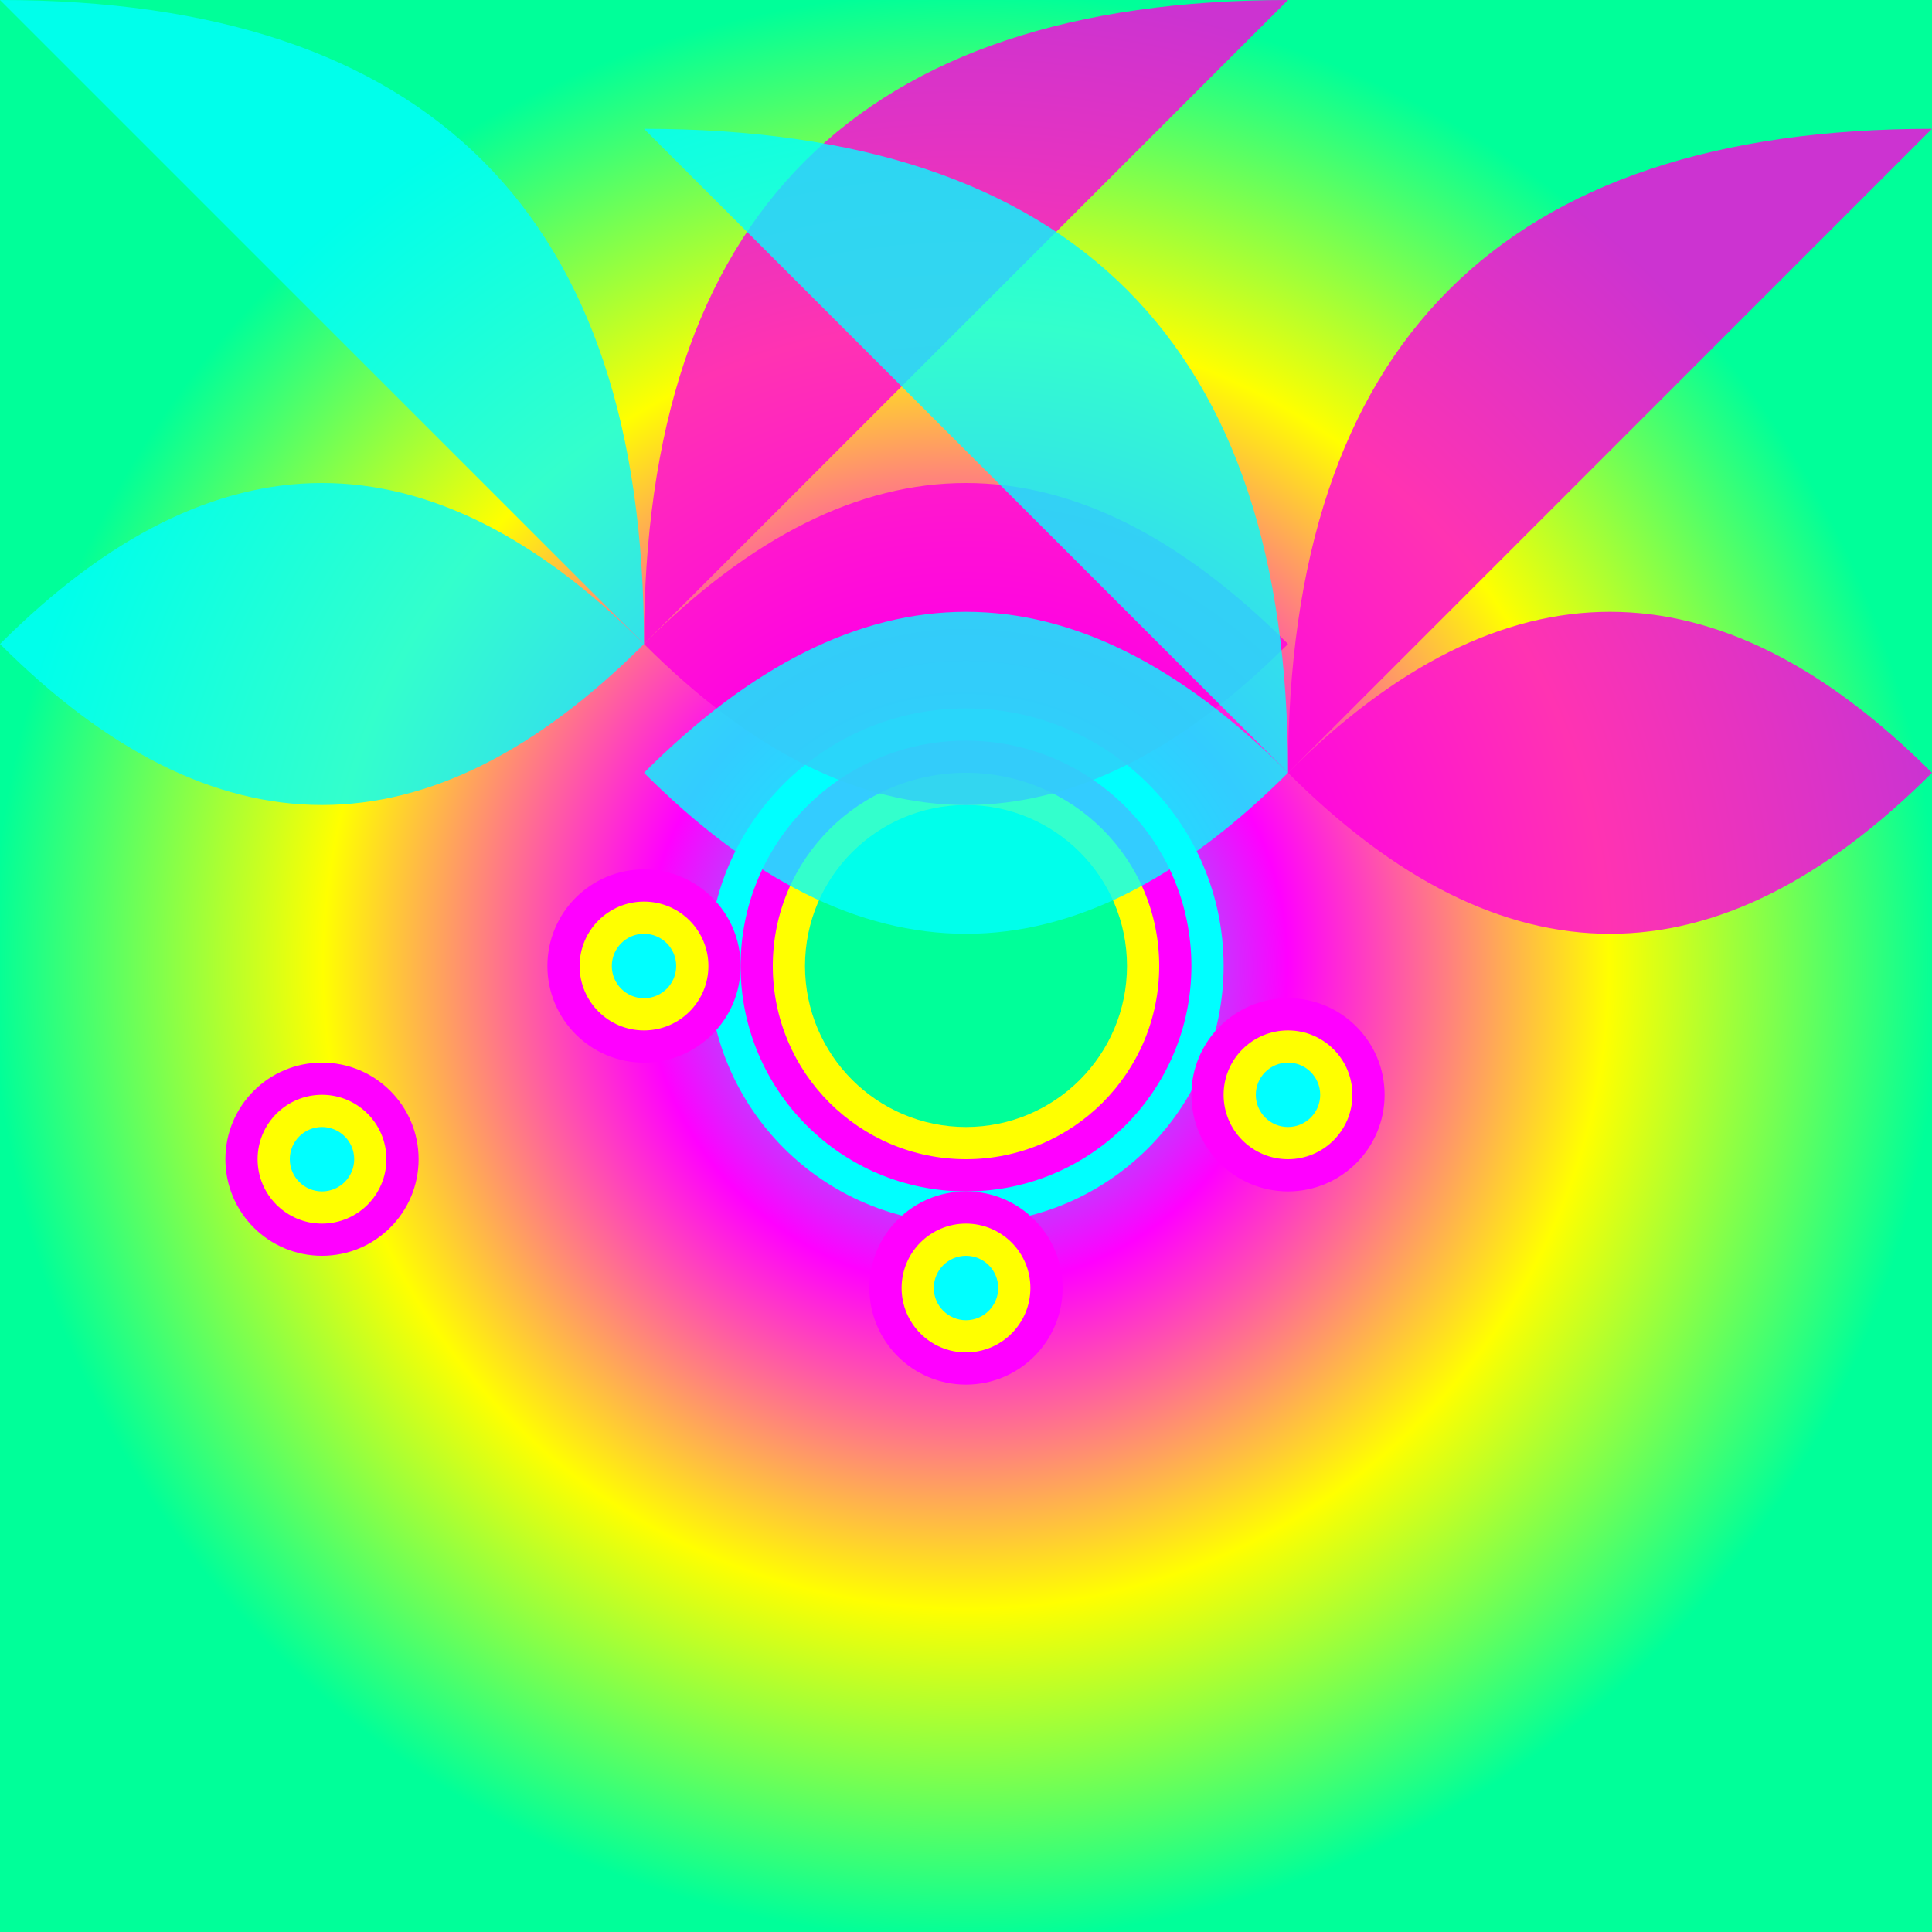
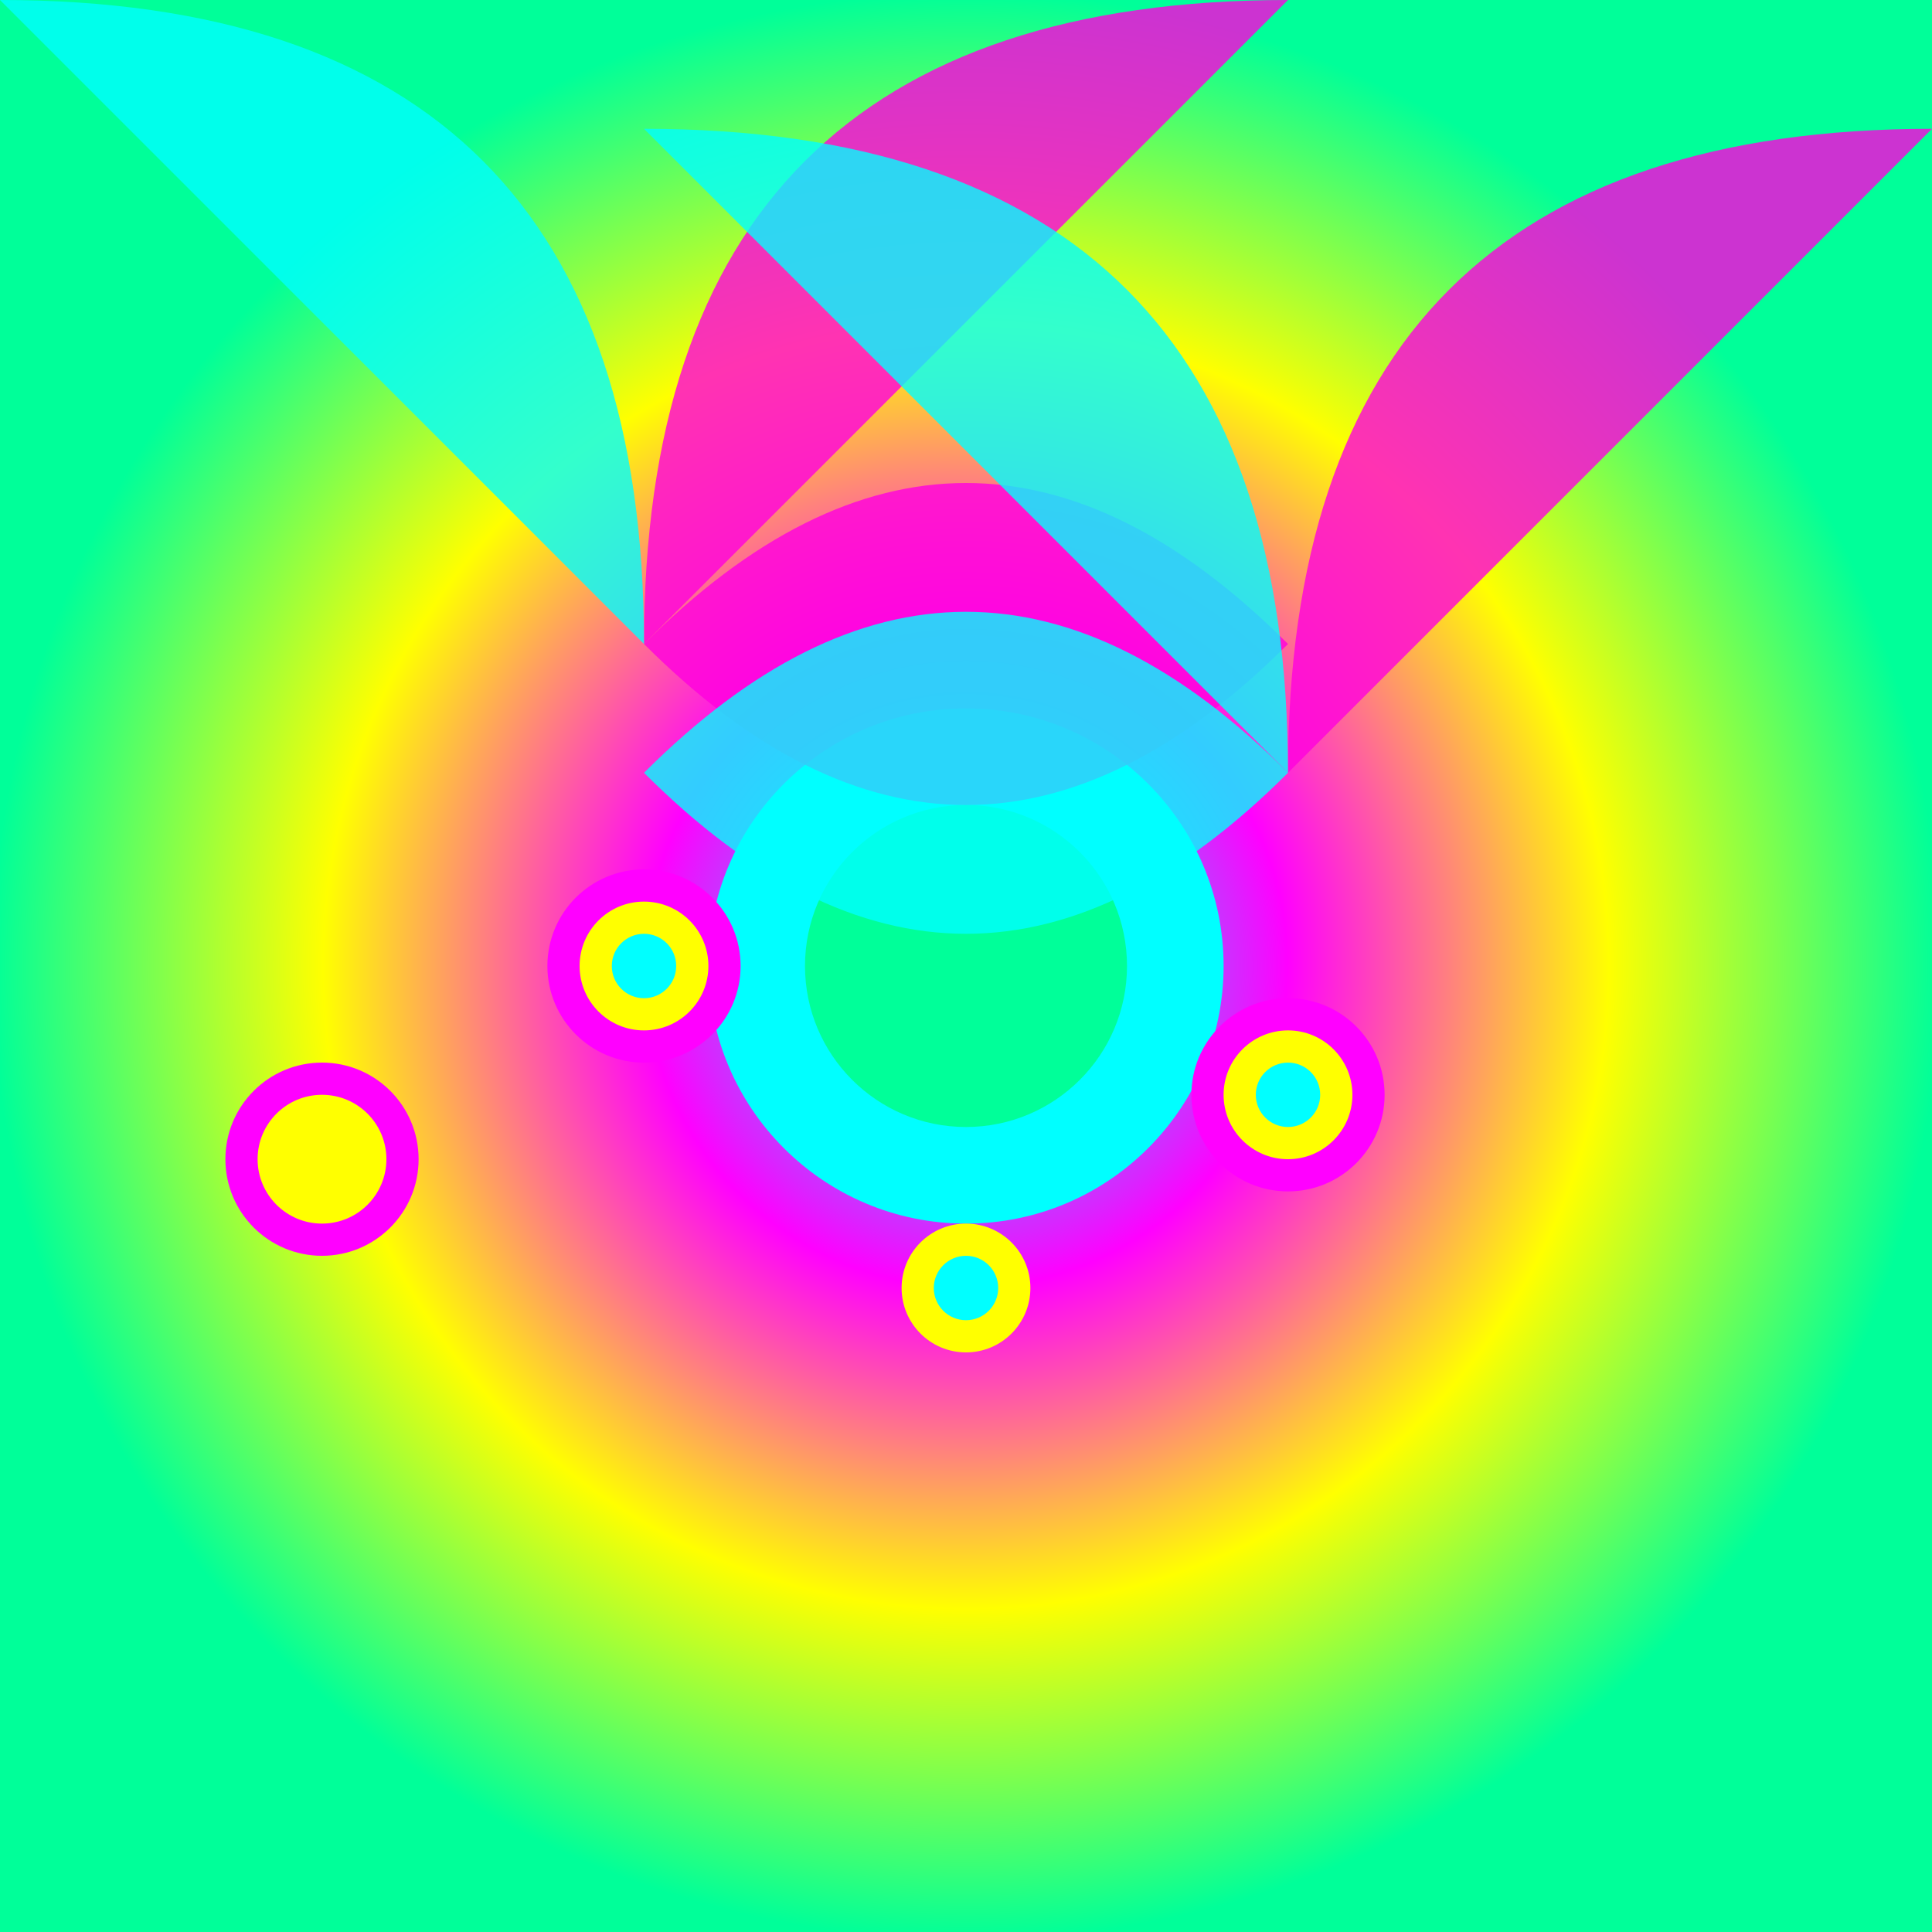
<svg xmlns="http://www.w3.org/2000/svg" viewBox="0 0 300 300">
  <defs>
    <radialGradient id="discoGrad">
      <stop offset="0%" stop-color="#00f3ff" />
      <stop offset="33%" stop-color="#ff00ff" />
      <stop offset="66%" stop-color="#ffff00" />
      <stop offset="100%" stop-color="#00ff99" />
    </radialGradient>
    <filter id="glow">
      <feGaussianBlur stdDeviation="4" result="glow" />
      <feMerge>
        <feMergeNode in="glow" />
        <feMergeNode in="SourceGraphic" />
      </feMerge>
    </filter>
  </defs>
  <rect width="300" height="300" fill="url(#discoGrad)" />
  <g transform="translate(150,150)">
    <circle r="40" fill="#00ffff" filter="url(#glow)" />
-     <circle r="35" fill="#ff00ff" filter="url(#glow)" />
-     <circle r="30" fill="#ffff00" filter="url(#glow)" />
    <circle r="25" fill="#00ff99" filter="url(#glow)" />
  </g>
  <g transform="translate(100,100)">
    <path d="M0,0 Q50,-50 100,0 Q50,50 0,0" fill="#ff00de" opacity="0.8" />
-     <path d="M0,0 Q-50,-50 -100,0 Q-50,50 0,0" fill="#00ffff" opacity="0.8" />
+     <path d="M0,0 Q-50,50 0,0" fill="#00ffff" opacity="0.8" />
    <path d="M0,0 Q0,-100 100,-100" fill="#ff00de" opacity="0.8" />
    <path d="M0,0 Q0,-100 -100,-100" fill="#00ffff" opacity="0.8" />
  </g>
  <g transform="translate(200,120)">
-     <path d="M0,0 Q50,-50 100,0 Q50,50 0,0" fill="#ff00de" opacity="0.8" />
    <path d="M0,0 Q-50,-50 -100,0 Q-50,50 0,0" fill="#00ffff" opacity="0.8" />
    <path d="M0,0 Q0,-100 100,-100" fill="#ff00de" opacity="0.8" />
    <path d="M0,0 Q0,-100 -100,-100" fill="#00ffff" opacity="0.8" />
  </g>
  <g transform="translate(150,200)">
-     <circle r="15" fill="#ff00ff" filter="url(#glow)" />
    <circle r="10" fill="#ffff00" filter="url(#glow)" />
    <circle r="5" fill="#00ffff" filter="url(#glow)" />
  </g>
  <g transform="translate(100,150)">
    <circle r="15" fill="#ff00ff" filter="url(#glow)" />
    <circle r="10" fill="#ffff00" filter="url(#glow)" />
    <circle r="5" fill="#00ffff" filter="url(#glow)" />
  </g>
  <g transform="translate(200,170)">
    <circle r="15" fill="#ff00ff" filter="url(#glow)" />
    <circle r="10" fill="#ffff00" filter="url(#glow)" />
    <circle r="5" fill="#00ffff" filter="url(#glow)" />
  </g>
  <g transform="translate(50,180)">
    <circle r="15" fill="#ff00ff" filter="url(#glow)" />
    <circle r="10" fill="#ffff00" filter="url(#glow)" />
-     <circle r="5" fill="#00ffff" filter="url(#glow)" />
  </g>
</svg>